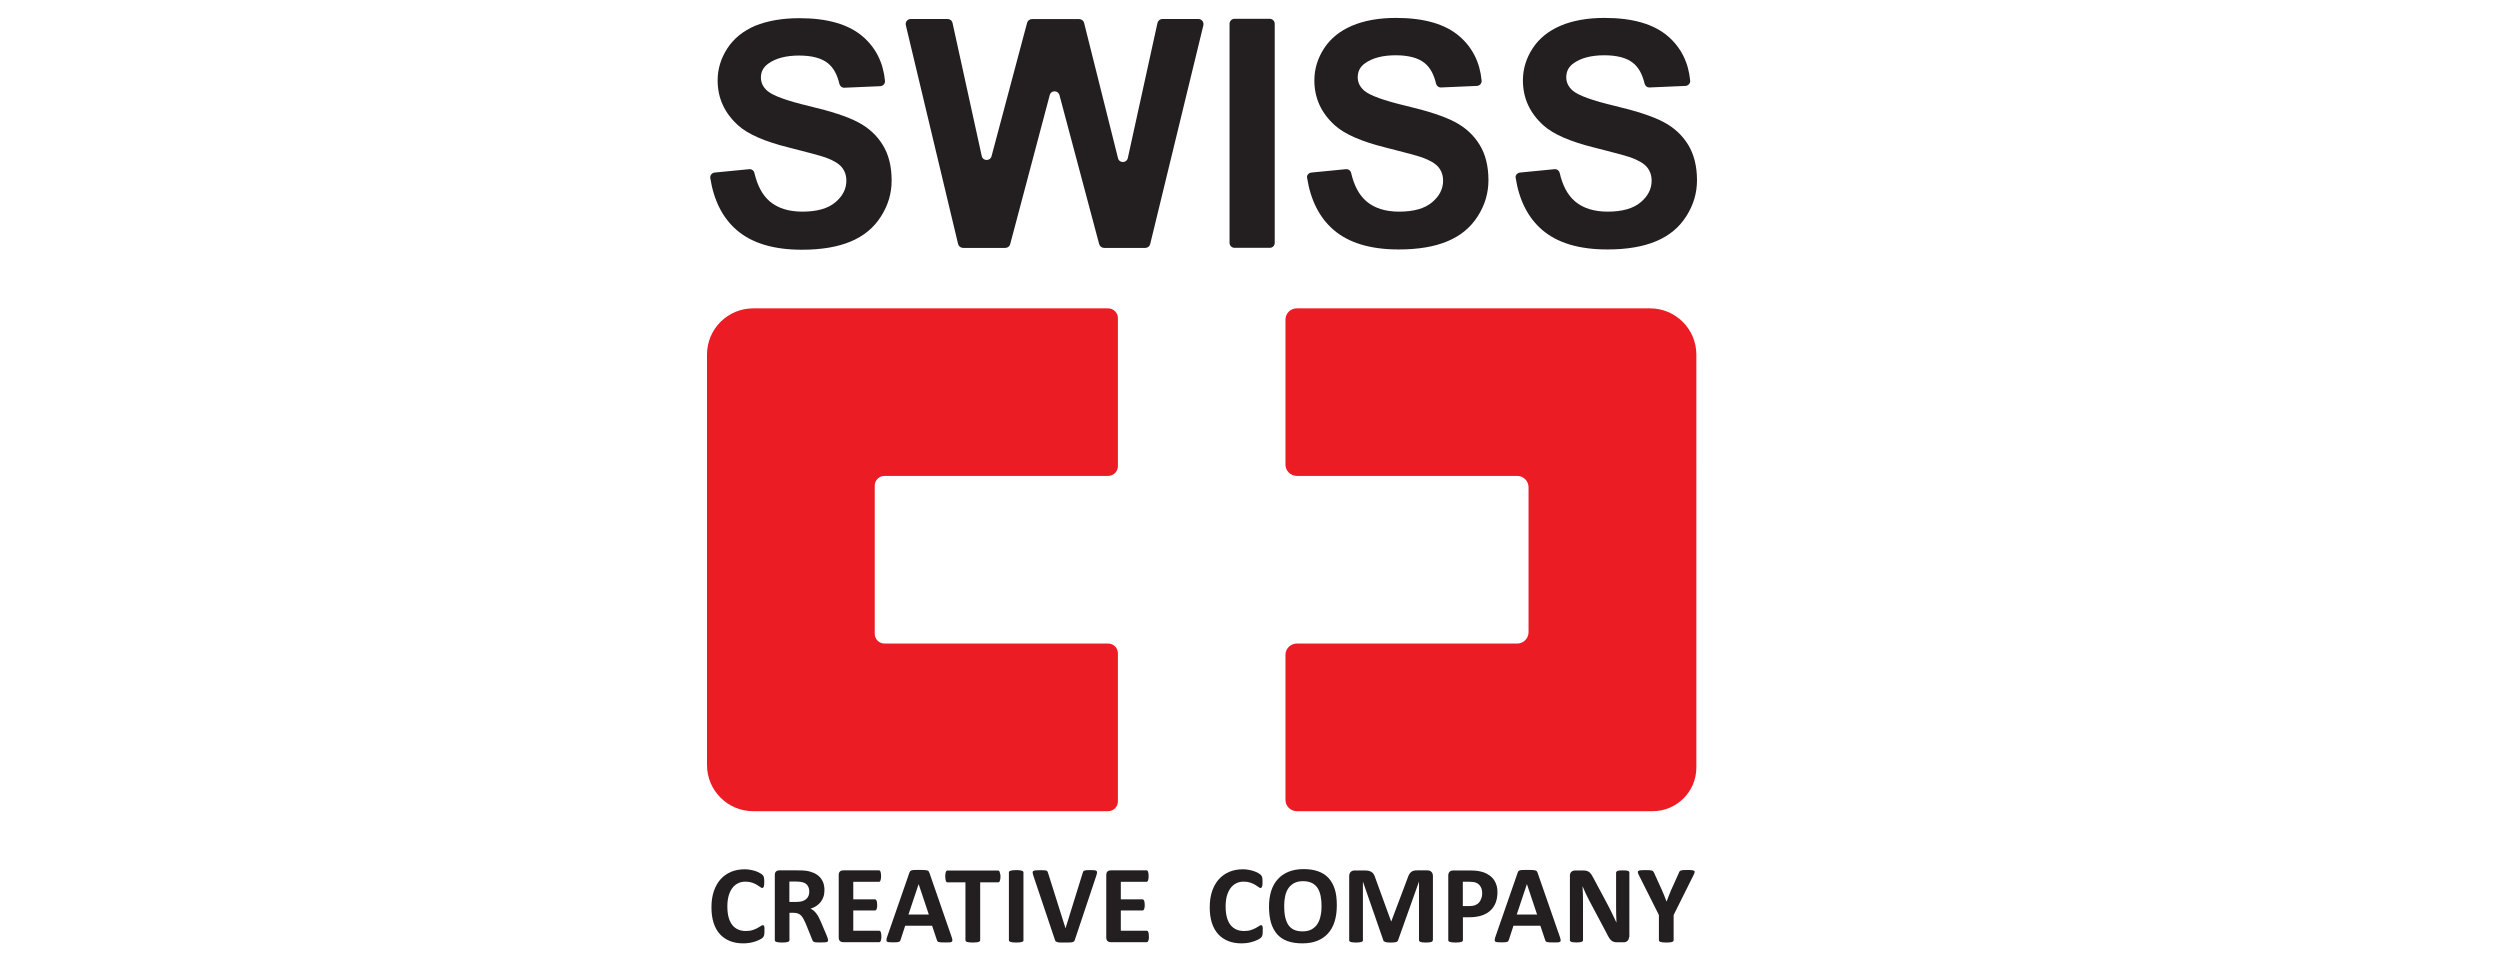
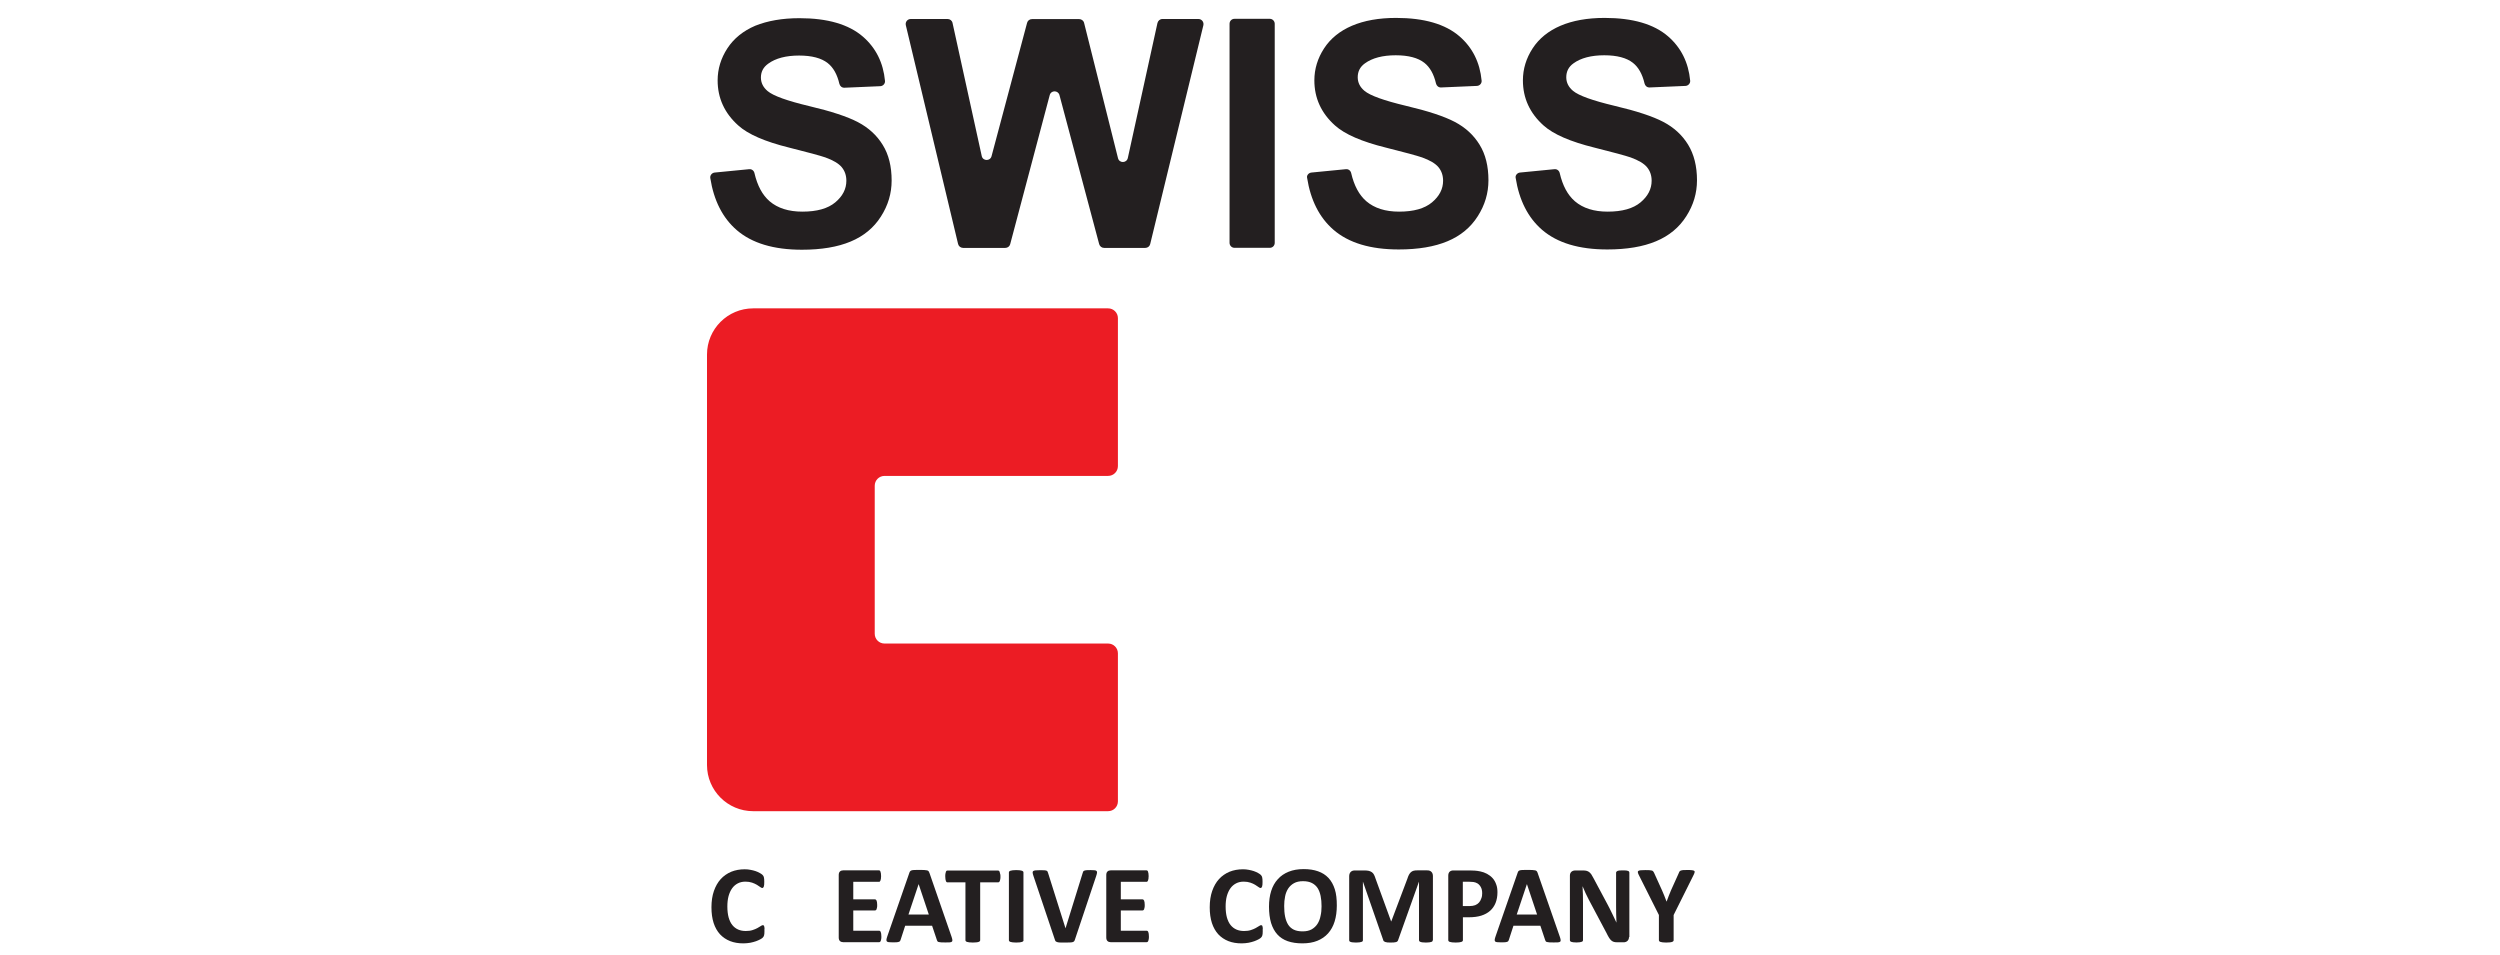
<svg xmlns="http://www.w3.org/2000/svg" version="1.1" id="Layer_1" x="0px" y="0px" viewBox="0 0 275 105" style="enable-background:new 0 0 275 105;" xml:space="preserve">
  <style type="text/css"> .st0{fill:#EC1C24;} .st1{fill:#231F20;} </style>
-   <path class="st0" d="M141.4,35.17V51.1c0,0.69,0.56,1.25,1.25,1.25h24.24c0.69,0,1.25,0.56,1.25,1.25v15.94 c0,0.69-0.56,1.25-1.25,1.25h-24.24c-0.69,0-1.25,0.56-1.25,1.25v15.94c0,0.69,0.56,1.25,1.25,1.25h39.14 c2.66,0,4.81-2.15,4.81-4.81V39.01c0-2.81-2.28-5.09-5.09-5.09h-38.85C141.96,33.91,141.4,34.47,141.4,35.17z" />
  <path class="st0" d="M122.97,34.99v16.28c0,0.6-0.48,1.08-1.08,1.08H97.3c-0.6,0-1.08,0.48-1.08,1.08v16.28 c0,0.6,0.48,1.08,1.08,1.08h24.59c0.6,0,1.08,0.48,1.08,1.08v16.28c0,0.6-0.48,1.08-1.08,1.08H82.85c-2.81,0-5.08-2.28-5.08-5.08V39 c0-2.81,2.28-5.08,5.08-5.08h39.03C122.48,33.91,122.97,34.4,122.97,34.99z" />
  <g>
    <path class="st1" d="M84.09,102.44c0,0.1,0,0.19-0.01,0.26c-0.01,0.07-0.02,0.13-0.03,0.18s-0.03,0.09-0.05,0.13 c-0.02,0.04-0.05,0.08-0.1,0.13s-0.13,0.11-0.26,0.18c-0.13,0.07-0.28,0.14-0.47,0.21c-0.19,0.07-0.4,0.12-0.63,0.17 c-0.24,0.04-0.5,0.07-0.77,0.07c-0.54,0-1.03-0.08-1.46-0.25s-0.8-0.42-1.11-0.75c-0.3-0.33-0.54-0.75-0.7-1.24 c-0.16-0.5-0.24-1.07-0.24-1.73c0-0.67,0.09-1.27,0.27-1.79s0.43-0.96,0.75-1.31s0.71-0.62,1.16-0.81 c0.45-0.18,0.94-0.27,1.48-0.27c0.22,0,0.43,0.02,0.63,0.06c0.2,0.04,0.39,0.08,0.56,0.14c0.17,0.06,0.33,0.13,0.47,0.21 c0.14,0.08,0.23,0.14,0.29,0.2c0.05,0.05,0.09,0.1,0.11,0.14c0.02,0.04,0.04,0.08,0.05,0.14c0.01,0.06,0.02,0.12,0.03,0.2 s0.01,0.17,0.01,0.29c0,0.12,0,0.23-0.01,0.31c-0.01,0.08-0.02,0.15-0.04,0.21c-0.02,0.05-0.04,0.09-0.07,0.12 c-0.03,0.02-0.06,0.04-0.1,0.04c-0.06,0-0.14-0.04-0.23-0.11c-0.09-0.07-0.21-0.15-0.36-0.24c-0.15-0.09-0.33-0.17-0.53-0.24 c-0.21-0.07-0.45-0.11-0.73-0.11c-0.31,0-0.59,0.06-0.84,0.19s-0.46,0.31-0.63,0.55c-0.17,0.24-0.3,0.53-0.39,0.86 c-0.09,0.34-0.13,0.72-0.13,1.14c0,0.46,0.05,0.86,0.14,1.2c0.1,0.34,0.23,0.62,0.41,0.84c0.18,0.22,0.39,0.38,0.64,0.49 s0.53,0.16,0.84,0.16c0.28,0,0.53-0.03,0.74-0.1c0.21-0.07,0.39-0.14,0.53-0.22c0.15-0.08,0.27-0.16,0.37-0.22 c0.1-0.07,0.17-0.1,0.22-0.1c0.04,0,0.07,0.01,0.1,0.02s0.04,0.05,0.06,0.1c0.02,0.05,0.03,0.12,0.04,0.2 C84.08,102.18,84.09,102.3,84.09,102.44z" />
-     <path class="st1" d="M91.09,103.43c0,0.04-0.01,0.08-0.02,0.11c-0.02,0.03-0.06,0.06-0.12,0.08s-0.15,0.04-0.27,0.04 c-0.12,0.01-0.28,0.01-0.48,0.01c-0.17,0-0.31,0-0.41-0.01s-0.18-0.02-0.24-0.05s-0.1-0.05-0.13-0.08 c-0.02-0.04-0.04-0.08-0.06-0.13l-0.71-1.76c-0.09-0.2-0.17-0.38-0.25-0.53c-0.08-0.15-0.17-0.28-0.27-0.39 c-0.1-0.1-0.21-0.18-0.34-0.23c-0.13-0.05-0.28-0.08-0.45-0.08h-0.5v3.01c0,0.04-0.01,0.08-0.04,0.11 c-0.03,0.03-0.07,0.06-0.13,0.08s-0.14,0.04-0.24,0.05c-0.1,0.01-0.23,0.02-0.39,0.02c-0.15,0-0.28-0.01-0.39-0.02 c-0.1-0.01-0.19-0.03-0.25-0.05s-0.1-0.05-0.13-0.08c-0.02-0.03-0.04-0.07-0.04-0.11v-7.17c0-0.18,0.05-0.31,0.14-0.39 c0.09-0.08,0.2-0.12,0.34-0.12h2.04c0.21,0,0.38,0,0.51,0.01s0.26,0.02,0.37,0.03c0.32,0.04,0.6,0.12,0.86,0.23 c0.25,0.11,0.47,0.25,0.65,0.43s0.31,0.39,0.41,0.63c0.09,0.24,0.14,0.52,0.14,0.83c0,0.26-0.03,0.51-0.1,0.72 c-0.07,0.22-0.17,0.41-0.3,0.58c-0.13,0.17-0.29,0.32-0.48,0.45c-0.19,0.13-0.41,0.23-0.65,0.3c0.12,0.06,0.23,0.13,0.33,0.21 c0.1,0.08,0.2,0.18,0.29,0.3s0.18,0.25,0.26,0.4c0.08,0.15,0.16,0.32,0.24,0.5l0.66,1.55c0.06,0.16,0.1,0.27,0.12,0.34 S91.09,103.39,91.09,103.43z M89.02,98.08c0-0.26-0.06-0.48-0.18-0.66c-0.12-0.18-0.31-0.31-0.58-0.38 c-0.08-0.02-0.17-0.04-0.28-0.05c-0.1-0.01-0.25-0.02-0.43-0.02h-0.72v2.24h0.82c0.23,0,0.43-0.03,0.6-0.08s0.31-0.13,0.43-0.23 s0.2-0.22,0.26-0.36C89,98.4,89.02,98.25,89.02,98.08z" />
    <path class="st1" d="M96.95,103.01c0,0.12,0,0.22-0.02,0.3c-0.01,0.08-0.03,0.14-0.05,0.19s-0.05,0.08-0.08,0.11 c-0.03,0.02-0.06,0.03-0.1,0.03h-3.96c-0.13,0-0.25-0.04-0.34-0.12s-0.14-0.21-0.14-0.39v-6.88c0-0.18,0.05-0.31,0.14-0.39 c0.09-0.08,0.2-0.12,0.34-0.12h3.94c0.04,0,0.07,0.01,0.1,0.03s0.05,0.06,0.07,0.11c0.02,0.05,0.04,0.12,0.05,0.2 c0.01,0.08,0.02,0.18,0.02,0.3c0,0.11-0.01,0.21-0.02,0.29c-0.01,0.08-0.03,0.14-0.05,0.19c-0.02,0.05-0.04,0.08-0.07,0.11 S96.72,97,96.68,97h-2.82v1.93h2.38c0.04,0,0.07,0.01,0.1,0.03c0.03,0.02,0.06,0.06,0.08,0.1c0.02,0.05,0.04,0.11,0.05,0.19 s0.02,0.18,0.02,0.29c0,0.12,0,0.22-0.02,0.29s-0.03,0.14-0.05,0.19c-0.02,0.05-0.05,0.08-0.08,0.1c-0.03,0.02-0.06,0.03-0.1,0.03 h-2.38v2.23h2.84c0.04,0,0.07,0.01,0.1,0.03c0.03,0.02,0.06,0.06,0.08,0.11s0.04,0.11,0.05,0.19S96.95,102.89,96.95,103.01z" />
    <path class="st1" d="M104.67,103.04c0.05,0.15,0.08,0.26,0.09,0.35s0,0.15-0.05,0.19c-0.04,0.04-0.12,0.07-0.24,0.08 c-0.11,0.01-0.27,0.01-0.47,0.01c-0.21,0-0.37,0-0.48-0.01s-0.2-0.02-0.27-0.04c-0.06-0.02-0.1-0.04-0.13-0.08 c-0.02-0.03-0.04-0.08-0.06-0.13l-0.53-1.58h-2.96l-0.5,1.54c-0.02,0.06-0.04,0.1-0.06,0.14c-0.03,0.04-0.07,0.07-0.13,0.09 s-0.14,0.04-0.25,0.05c-0.11,0.01-0.25,0.01-0.42,0.01c-0.19,0-0.33-0.01-0.44-0.02c-0.11-0.01-0.18-0.04-0.22-0.09 s-0.05-0.11-0.04-0.2c0.01-0.08,0.04-0.2,0.09-0.34l2.43-7c0.02-0.07,0.05-0.13,0.09-0.17s0.08-0.08,0.16-0.1 c0.07-0.02,0.17-0.04,0.3-0.04c0.13-0.01,0.29-0.01,0.5-0.01c0.24,0,0.43,0,0.57,0.01c0.14,0.01,0.25,0.02,0.33,0.04 s0.14,0.06,0.17,0.1c0.03,0.04,0.06,0.11,0.09,0.18L104.67,103.04z M101.05,97.25L101.05,97.25l-1.12,3.35h2.24L101.05,97.25z" />
    <path class="st1" d="M110.05,96.41c0,0.12,0,0.22-0.02,0.3s-0.03,0.15-0.05,0.2s-0.05,0.09-0.08,0.11 c-0.03,0.02-0.06,0.04-0.1,0.04h-1.98v6.36c0,0.04-0.01,0.08-0.04,0.11c-0.03,0.03-0.07,0.06-0.13,0.08s-0.14,0.04-0.25,0.05 c-0.1,0.01-0.23,0.02-0.39,0.02c-0.15,0-0.28-0.01-0.39-0.02c-0.1-0.01-0.19-0.03-0.25-0.05s-0.1-0.05-0.13-0.08 c-0.03-0.03-0.04-0.07-0.04-0.11v-6.36h-1.98c-0.04,0-0.08-0.01-0.1-0.04c-0.03-0.02-0.05-0.06-0.07-0.11 c-0.02-0.05-0.04-0.12-0.05-0.2s-0.02-0.18-0.02-0.3c0-0.12,0-0.23,0.02-0.31c0.01-0.08,0.03-0.15,0.05-0.2 c0.02-0.05,0.04-0.09,0.07-0.11c0.03-0.02,0.06-0.03,0.1-0.03h5.56c0.04,0,0.07,0.01,0.1,0.03c0.03,0.02,0.06,0.06,0.08,0.11 s0.04,0.12,0.05,0.2C110.05,96.18,110.05,96.29,110.05,96.41z" />
    <path class="st1" d="M112.59,103.42c0,0.04-0.01,0.08-0.04,0.11c-0.03,0.03-0.07,0.06-0.13,0.08s-0.14,0.04-0.24,0.05 c-0.1,0.01-0.23,0.02-0.39,0.02c-0.15,0-0.28-0.01-0.39-0.02c-0.1-0.01-0.19-0.03-0.25-0.05s-0.1-0.05-0.13-0.08 c-0.03-0.03-0.04-0.07-0.04-0.11v-7.45c0-0.04,0.01-0.08,0.04-0.11s0.07-0.06,0.13-0.08s0.15-0.04,0.25-0.05 c0.1-0.01,0.23-0.02,0.38-0.02c0.16,0,0.29,0.01,0.39,0.02c0.1,0.01,0.18,0.03,0.24,0.05s0.1,0.05,0.13,0.08s0.04,0.07,0.04,0.11 V103.42z" />
    <path class="st1" d="M118.24,103.36c-0.02,0.07-0.05,0.13-0.08,0.17c-0.03,0.04-0.09,0.08-0.16,0.1c-0.07,0.02-0.17,0.04-0.3,0.04 s-0.29,0.01-0.49,0.01c-0.16,0-0.3,0-0.42,0c-0.12,0-0.21-0.01-0.3-0.01c-0.08-0.01-0.15-0.02-0.2-0.04 c-0.05-0.02-0.09-0.04-0.13-0.06s-0.06-0.05-0.08-0.09c-0.02-0.03-0.04-0.08-0.05-0.13l-2.35-6.99c-0.05-0.15-0.08-0.26-0.09-0.35 c-0.01-0.09,0.01-0.15,0.06-0.19s0.14-0.07,0.26-0.08c0.12-0.01,0.29-0.02,0.51-0.02c0.19,0,0.33,0,0.44,0.01 c0.11,0.01,0.19,0.02,0.24,0.04c0.06,0.02,0.1,0.05,0.12,0.09s0.04,0.09,0.06,0.15l1.92,6.09h0.01l1.88-6.06 c0.02-0.07,0.04-0.13,0.06-0.17c0.02-0.04,0.07-0.08,0.13-0.1c0.06-0.02,0.14-0.04,0.25-0.05c0.11-0.01,0.26-0.01,0.45-0.01 c0.19,0,0.33,0.01,0.44,0.02c0.1,0.01,0.17,0.04,0.21,0.09c0.04,0.05,0.05,0.11,0.04,0.2c-0.01,0.09-0.05,0.2-0.09,0.34 L118.24,103.36z" />
    <path class="st1" d="M126.38,103.01c0,0.12,0,0.22-0.02,0.3c-0.01,0.08-0.03,0.14-0.05,0.19s-0.05,0.08-0.08,0.11 c-0.03,0.02-0.06,0.03-0.1,0.03h-3.96c-0.13,0-0.25-0.04-0.34-0.12s-0.14-0.21-0.14-0.39v-6.88c0-0.18,0.05-0.31,0.14-0.39 c0.09-0.08,0.2-0.12,0.34-0.12h3.94c0.04,0,0.07,0.01,0.1,0.03s0.05,0.06,0.07,0.11c0.02,0.05,0.04,0.12,0.05,0.2 c0.01,0.08,0.02,0.18,0.02,0.3c0,0.11-0.01,0.21-0.02,0.29c-0.01,0.08-0.03,0.14-0.05,0.19c-0.02,0.05-0.04,0.08-0.07,0.11 s-0.06,0.03-0.1,0.03h-2.82v1.93h2.38c0.04,0,0.07,0.01,0.1,0.03c0.03,0.02,0.06,0.06,0.08,0.1c0.02,0.05,0.04,0.11,0.05,0.19 s0.02,0.18,0.02,0.29c0,0.12,0,0.22-0.02,0.29s-0.03,0.14-0.05,0.19c-0.02,0.05-0.05,0.08-0.08,0.1c-0.03,0.02-0.06,0.03-0.1,0.03 h-2.38v2.23h2.84c0.04,0,0.07,0.01,0.1,0.03c0.03,0.02,0.06,0.06,0.08,0.11s0.04,0.11,0.05,0.19S126.38,102.89,126.38,103.01z" />
    <path class="st1" d="M138.9,102.44c0,0.1,0,0.19-0.01,0.26c-0.01,0.07-0.02,0.13-0.03,0.18s-0.03,0.09-0.05,0.13 c-0.02,0.04-0.05,0.08-0.1,0.13s-0.13,0.11-0.26,0.18c-0.13,0.07-0.28,0.14-0.47,0.21c-0.19,0.07-0.4,0.12-0.63,0.17 c-0.24,0.04-0.5,0.07-0.77,0.07c-0.54,0-1.03-0.08-1.46-0.25s-0.8-0.42-1.11-0.75c-0.3-0.33-0.54-0.75-0.7-1.24 c-0.16-0.5-0.24-1.07-0.24-1.73c0-0.67,0.09-1.27,0.27-1.79s0.43-0.96,0.75-1.31s0.71-0.62,1.16-0.81 c0.45-0.18,0.94-0.27,1.48-0.27c0.22,0,0.43,0.02,0.63,0.06c0.2,0.04,0.39,0.08,0.56,0.14c0.17,0.06,0.33,0.13,0.47,0.21 c0.14,0.08,0.23,0.14,0.29,0.2c0.05,0.05,0.09,0.1,0.11,0.14s0.04,0.08,0.05,0.14c0.01,0.06,0.02,0.12,0.03,0.2 s0.01,0.17,0.01,0.29c0,0.12,0,0.23-0.01,0.31c-0.01,0.08-0.02,0.15-0.04,0.21c-0.02,0.05-0.04,0.09-0.07,0.12s-0.06,0.04-0.1,0.04 c-0.06,0-0.14-0.04-0.23-0.11s-0.21-0.15-0.36-0.24c-0.15-0.09-0.32-0.17-0.53-0.24c-0.21-0.07-0.45-0.11-0.73-0.11 c-0.31,0-0.59,0.06-0.84,0.19s-0.46,0.31-0.63,0.55c-0.17,0.24-0.3,0.53-0.39,0.86c-0.09,0.34-0.13,0.72-0.13,1.14 c0,0.46,0.05,0.86,0.14,1.2c0.1,0.34,0.23,0.62,0.41,0.84c0.18,0.22,0.39,0.38,0.64,0.49s0.53,0.16,0.84,0.16 c0.28,0,0.53-0.03,0.74-0.1c0.21-0.07,0.39-0.14,0.53-0.22c0.15-0.08,0.27-0.16,0.37-0.22c0.1-0.07,0.17-0.1,0.22-0.1 c0.04,0,0.07,0.01,0.1,0.02s0.04,0.05,0.06,0.1c0.02,0.05,0.03,0.12,0.04,0.2C138.89,102.18,138.9,102.3,138.9,102.44z" />
    <path class="st1" d="M147.05,99.6c0,0.65-0.08,1.24-0.24,1.76c-0.16,0.52-0.4,0.95-0.72,1.31c-0.32,0.36-0.72,0.63-1.19,0.82 c-0.47,0.19-1.02,0.28-1.64,0.28c-0.61,0-1.15-0.08-1.61-0.24c-0.46-0.16-0.84-0.41-1.14-0.74c-0.3-0.33-0.53-0.75-0.69-1.26 c-0.15-0.51-0.23-1.11-0.23-1.8c0-0.64,0.08-1.21,0.24-1.72c0.16-0.51,0.4-0.94,0.73-1.3c0.32-0.36,0.72-0.63,1.19-0.82 c0.47-0.19,1.02-0.29,1.65-0.29c0.6,0,1.13,0.08,1.58,0.24c0.46,0.16,0.84,0.4,1.15,0.73s0.54,0.75,0.7,1.25 S147.05,98.92,147.05,99.6z M145.37,99.69c0-0.42-0.03-0.79-0.1-1.13c-0.07-0.34-0.18-0.63-0.33-0.87 c-0.16-0.24-0.37-0.43-0.63-0.56c-0.26-0.13-0.58-0.2-0.98-0.2c-0.39,0-0.72,0.07-0.99,0.22s-0.48,0.35-0.64,0.59 c-0.16,0.25-0.28,0.54-0.34,0.87c-0.07,0.33-0.1,0.68-0.1,1.05c0,0.43,0.03,0.82,0.1,1.16c0.07,0.34,0.18,0.64,0.33,0.88 c0.15,0.24,0.36,0.43,0.62,0.56c0.26,0.13,0.59,0.19,0.98,0.19s0.72-0.07,0.99-0.22c0.26-0.15,0.48-0.35,0.64-0.6 c0.16-0.25,0.28-0.55,0.34-0.88C145.34,100.42,145.37,100.07,145.37,99.69z" />
    <path class="st1" d="M157.6,103.42c0,0.04-0.01,0.08-0.03,0.11c-0.02,0.03-0.06,0.06-0.12,0.08s-0.14,0.04-0.23,0.05 c-0.1,0.01-0.22,0.02-0.37,0.02c-0.15,0-0.27-0.01-0.37-0.02c-0.1-0.01-0.17-0.03-0.23-0.05c-0.06-0.02-0.1-0.05-0.12-0.08 c-0.02-0.03-0.04-0.07-0.04-0.11V97h-0.01l-2.29,6.42c-0.02,0.05-0.04,0.1-0.08,0.13c-0.04,0.04-0.09,0.06-0.15,0.08 c-0.06,0.02-0.14,0.03-0.24,0.04s-0.21,0.01-0.35,0.01c-0.14,0-0.26,0-0.35-0.01c-0.1-0.01-0.18-0.03-0.24-0.05 c-0.06-0.02-0.11-0.05-0.15-0.08c-0.04-0.03-0.06-0.07-0.07-0.12L149.93,97h-0.01v6.42c0,0.04-0.01,0.08-0.03,0.11 c-0.02,0.03-0.06,0.06-0.13,0.08s-0.14,0.04-0.23,0.05c-0.1,0.01-0.22,0.02-0.37,0.02c-0.15,0-0.27-0.01-0.37-0.02 c-0.1-0.01-0.18-0.03-0.23-0.05c-0.06-0.02-0.1-0.05-0.12-0.08c-0.02-0.03-0.03-0.07-0.03-0.11v-7.03c0-0.21,0.06-0.37,0.17-0.48 c0.11-0.11,0.26-0.16,0.44-0.16h1.05c0.19,0,0.35,0.01,0.48,0.04c0.13,0.03,0.25,0.08,0.35,0.15c0.1,0.07,0.18,0.16,0.24,0.28 c0.06,0.12,0.12,0.26,0.17,0.43l1.71,4.7h0.02l1.77-4.69c0.05-0.17,0.11-0.31,0.17-0.43c0.06-0.12,0.14-0.21,0.22-0.29 c0.08-0.07,0.18-0.13,0.3-0.16c0.11-0.03,0.25-0.04,0.4-0.04h1.08c0.11,0,0.2,0.01,0.28,0.04s0.14,0.07,0.2,0.13 s0.09,0.12,0.12,0.2c0.03,0.08,0.04,0.17,0.04,0.27V103.42z" />
    <path class="st1" d="M164.72,98.15c0,0.44-0.07,0.83-0.21,1.18c-0.14,0.34-0.34,0.63-0.6,0.86c-0.26,0.23-0.59,0.41-0.97,0.53 c-0.38,0.12-0.84,0.18-1.36,0.18h-0.66v2.52c0,0.04-0.01,0.08-0.04,0.11c-0.03,0.03-0.07,0.06-0.13,0.08s-0.14,0.04-0.24,0.05 c-0.1,0.01-0.23,0.02-0.39,0.02c-0.16,0-0.28-0.01-0.39-0.02c-0.1-0.01-0.19-0.03-0.25-0.05c-0.06-0.02-0.1-0.05-0.13-0.08 c-0.02-0.03-0.04-0.07-0.04-0.11v-7.1c0-0.19,0.05-0.33,0.15-0.43c0.1-0.09,0.23-0.14,0.39-0.14h1.86c0.19,0,0.36,0.01,0.53,0.02 c0.17,0.01,0.37,0.04,0.61,0.09c0.24,0.05,0.47,0.13,0.72,0.26c0.24,0.13,0.45,0.29,0.62,0.48c0.17,0.19,0.3,0.42,0.39,0.68 C164.68,97.53,164.72,97.82,164.72,98.15z M163.04,98.26c0-0.28-0.05-0.5-0.15-0.68s-0.22-0.31-0.36-0.4 c-0.14-0.08-0.29-0.14-0.45-0.16c-0.16-0.02-0.32-0.03-0.49-0.03h-0.68v2.68h0.72c0.26,0,0.47-0.04,0.64-0.1 c0.17-0.07,0.31-0.17,0.42-0.29c0.11-0.12,0.19-0.27,0.25-0.45C163.02,98.65,163.04,98.46,163.04,98.26z" />
    <path class="st1" d="M171.58,103.04c0.05,0.15,0.08,0.26,0.09,0.35c0.01,0.08,0,0.15-0.05,0.19c-0.04,0.04-0.12,0.07-0.24,0.08 c-0.11,0.01-0.27,0.01-0.47,0.01c-0.21,0-0.37,0-0.48-0.01c-0.12-0.01-0.21-0.02-0.27-0.04c-0.06-0.02-0.1-0.04-0.13-0.08 c-0.02-0.03-0.04-0.08-0.06-0.13l-0.53-1.58h-2.96l-0.5,1.54c-0.02,0.06-0.04,0.1-0.06,0.14c-0.03,0.04-0.07,0.07-0.13,0.09 c-0.06,0.02-0.14,0.04-0.25,0.05c-0.11,0.01-0.25,0.01-0.42,0.01c-0.19,0-0.33-0.01-0.44-0.02c-0.11-0.01-0.18-0.04-0.22-0.09 s-0.05-0.11-0.04-0.2c0.01-0.08,0.04-0.2,0.09-0.34l2.43-7c0.02-0.07,0.05-0.13,0.08-0.17s0.08-0.08,0.16-0.1s0.17-0.04,0.3-0.04 c0.13-0.01,0.29-0.01,0.5-0.01c0.24,0,0.43,0,0.57,0.01c0.14,0.01,0.25,0.02,0.33,0.04c0.08,0.02,0.14,0.06,0.17,0.1 c0.04,0.04,0.06,0.11,0.09,0.18L171.58,103.04z M167.96,97.25L167.96,97.25l-1.12,3.35h2.24L167.96,97.25z" />
    <path class="st1" d="M179.19,103.08c0,0.09-0.02,0.18-0.05,0.25c-0.03,0.07-0.08,0.13-0.13,0.18s-0.12,0.08-0.2,0.11 s-0.15,0.03-0.23,0.03h-0.68c-0.14,0-0.27-0.01-0.37-0.04s-0.2-0.08-0.29-0.16c-0.09-0.08-0.17-0.18-0.25-0.31 c-0.08-0.13-0.17-0.29-0.27-0.5l-1.96-3.69c-0.11-0.22-0.23-0.46-0.35-0.71c-0.12-0.25-0.22-0.5-0.32-0.74h-0.01 c0.02,0.29,0.03,0.58,0.04,0.88c0.01,0.29,0.01,0.59,0.01,0.9v4.13c0,0.04-0.01,0.08-0.03,0.11c-0.02,0.03-0.06,0.06-0.12,0.08 c-0.05,0.02-0.13,0.04-0.22,0.05c-0.09,0.01-0.21,0.02-0.36,0.02c-0.14,0-0.26-0.01-0.35-0.02c-0.09-0.01-0.17-0.03-0.22-0.05 s-0.09-0.05-0.11-0.08c-0.02-0.03-0.03-0.07-0.03-0.11v-7.09c0-0.19,0.06-0.33,0.17-0.43c0.11-0.09,0.25-0.14,0.41-0.14h0.86 c0.15,0,0.29,0.01,0.39,0.04s0.2,0.07,0.28,0.13c0.08,0.06,0.16,0.15,0.24,0.25c0.07,0.11,0.15,0.24,0.23,0.4l1.54,2.88 c0.09,0.17,0.18,0.35,0.27,0.52c0.09,0.17,0.17,0.34,0.25,0.51c0.08,0.17,0.16,0.33,0.24,0.5c0.08,0.16,0.15,0.33,0.23,0.49h0.01 c-0.01-0.29-0.02-0.58-0.03-0.89s-0.01-0.6-0.01-0.88v-3.7c0-0.04,0.01-0.08,0.04-0.11c0.02-0.03,0.06-0.06,0.12-0.09 c0.06-0.02,0.13-0.04,0.23-0.05c0.09-0.01,0.21-0.01,0.36-0.01c0.14,0,0.25,0,0.35,0.01c0.09,0.01,0.17,0.03,0.22,0.05 s0.09,0.05,0.11,0.09c0.02,0.03,0.03,0.07,0.03,0.11V103.08z" />
    <path class="st1" d="M184.1,100.65v2.77c0,0.04-0.01,0.08-0.04,0.11c-0.03,0.03-0.07,0.06-0.13,0.08 c-0.06,0.02-0.14,0.04-0.25,0.05c-0.1,0.01-0.23,0.02-0.39,0.02c-0.16,0-0.29-0.01-0.39-0.02c-0.1-0.01-0.18-0.03-0.25-0.05 c-0.06-0.02-0.11-0.05-0.13-0.08c-0.02-0.03-0.04-0.07-0.04-0.11v-2.77l-2.16-4.3c-0.08-0.15-0.13-0.27-0.15-0.35 c-0.02-0.08-0.01-0.15,0.04-0.19s0.13-0.07,0.26-0.08c0.13-0.01,0.3-0.02,0.52-0.02c0.19,0,0.34,0,0.45,0.01 c0.11,0.01,0.2,0.02,0.27,0.04c0.06,0.02,0.11,0.05,0.14,0.09c0.03,0.04,0.06,0.08,0.09,0.14l0.88,1.94 c0.09,0.19,0.17,0.38,0.25,0.59c0.08,0.21,0.17,0.42,0.25,0.65h0.01c0.08-0.22,0.16-0.43,0.24-0.64c0.08-0.21,0.16-0.41,0.24-0.59 l0.87-1.93c0.02-0.07,0.05-0.12,0.08-0.16c0.03-0.04,0.08-0.07,0.14-0.09c0.06-0.02,0.14-0.04,0.25-0.05 c0.11-0.01,0.25-0.01,0.42-0.01c0.23,0,0.41,0,0.54,0.02c0.13,0.01,0.22,0.04,0.26,0.08c0.05,0.04,0.06,0.11,0.03,0.19 c-0.02,0.08-0.07,0.2-0.15,0.35L184.1,100.65z" />
  </g>
  <g>
    <path class="st1" d="M78.62,18.98l3.79-0.37c0.28-0.03,0.52,0.16,0.58,0.43c0.32,1.38,0.87,2.41,1.67,3.1 c0.89,0.76,2.09,1.14,3.6,1.14c1.6,0,2.81-0.34,3.62-1.02c0.81-0.68,1.22-1.47,1.22-2.38c0-0.58-0.17-1.08-0.51-1.49 c-0.34-0.41-0.94-0.76-1.79-1.07c-0.58-0.2-1.91-0.56-3.98-1.08c-2.67-0.66-4.54-1.47-5.61-2.44c-1.51-1.35-2.27-3.01-2.27-4.96 c0-1.25,0.36-2.43,1.07-3.52s1.74-1.92,3.07-2.49C84.43,2.29,86.04,2,87.94,2c3.09,0,5.42,0.68,6.98,2.03 c1.43,1.24,2.24,2.87,2.43,4.87c0.03,0.3-0.22,0.57-0.52,0.58l-3.95,0.17c-0.27,0.01-0.49-0.18-0.55-0.44 c-0.24-1.03-0.67-1.79-1.28-2.27c-0.7-0.55-1.75-0.83-3.15-0.83c-1.44,0-2.58,0.3-3.39,0.89C83.96,7.39,83.7,7.9,83.7,8.53 c0,0.58,0.25,1.08,0.74,1.49c0.63,0.53,2.15,1.07,4.57,1.65c2.42,0.57,4.21,1.16,5.37,1.77c1.16,0.61,2.07,1.44,2.72,2.5 c0.66,1.06,0.98,2.37,0.98,3.92c0,1.41-0.39,2.73-1.18,3.96c-0.78,1.23-1.89,2.15-3.33,2.75c-1.43,0.6-3.22,0.9-5.36,0.9 c-3.11,0-5.5-0.72-7.17-2.16c-1.55-1.34-2.52-3.25-2.91-5.73C78.09,19.29,78.31,19.01,78.62,18.98z" />
    <path class="st1" d="M105.39,26.84L99.64,2.77c-0.08-0.35,0.18-0.68,0.54-0.68h4.06c0.26,0,0.49,0.18,0.54,0.44l3.21,14.63 c0.12,0.57,0.93,0.59,1.08,0.02l3.91-14.67c0.06-0.24,0.28-0.41,0.54-0.41h5.19c0.25,0,0.48,0.17,0.54,0.42l3.73,14.88 c0.14,0.57,0.95,0.56,1.08-0.02l3.26-14.85c0.06-0.25,0.28-0.44,0.54-0.44h3.97c0.36,0,0.62,0.34,0.54,0.69l-5.85,24.07 c-0.06,0.25-0.28,0.42-0.54,0.42h-4.53c-0.25,0-0.47-0.17-0.54-0.41l-4.37-16.4c-0.15-0.55-0.93-0.55-1.07,0l-4.35,16.4 c-0.06,0.24-0.28,0.41-0.54,0.41h-4.65C105.67,27.26,105.45,27.09,105.39,26.84z" />
    <path class="st1" d="M135.25,26.71V2.62c0-0.31,0.24-0.55,0.54-0.55h3.89c0.3,0,0.54,0.25,0.54,0.55v24.09 c0,0.31-0.24,0.55-0.54,0.55h-3.89C135.49,27.26,135.25,27.01,135.25,26.71z" />
    <path class="st1" d="M144.26,18.98l3.79-0.37c0.28-0.03,0.52,0.16,0.58,0.43c0.32,1.38,0.87,2.41,1.67,3.1 c0.89,0.76,2.09,1.14,3.6,1.14c1.6,0,2.81-0.34,3.62-1.02c0.81-0.68,1.22-1.47,1.22-2.38c0-0.58-0.17-1.08-0.51-1.49 c-0.34-0.41-0.94-0.76-1.79-1.07c-0.58-0.2-1.91-0.56-3.98-1.08c-2.67-0.66-4.53-1.47-5.61-2.44c-1.51-1.35-2.27-3.01-2.27-4.96 c0-1.25,0.36-2.43,1.07-3.52s1.74-1.92,3.07-2.49c1.34-0.57,2.95-0.86,4.85-0.86c3.09,0,5.42,0.68,6.98,2.03 c1.43,1.24,2.24,2.87,2.43,4.87c0.03,0.3-0.22,0.57-0.52,0.58l-3.95,0.17c-0.27,0.01-0.49-0.18-0.55-0.44 c-0.24-1.03-0.67-1.79-1.28-2.27c-0.7-0.55-1.75-0.83-3.15-0.83c-1.44,0-2.58,0.3-3.39,0.89c-0.53,0.38-0.79,0.89-0.79,1.53 c0,0.58,0.25,1.08,0.74,1.49c0.63,0.53,2.15,1.07,4.57,1.65c2.42,0.57,4.21,1.16,5.37,1.77c1.16,0.61,2.07,1.44,2.72,2.5 c0.66,1.06,0.98,2.37,0.98,3.92c0,1.41-0.39,2.73-1.18,3.96c-0.78,1.23-1.89,2.15-3.33,2.75c-1.43,0.6-3.22,0.9-5.36,0.9 c-3.11,0-5.5-0.72-7.17-2.16c-1.55-1.34-2.52-3.25-2.91-5.73C143.72,19.29,143.95,19.01,144.26,18.98z" />
    <path class="st1" d="M167.2,18.98l3.79-0.37c0.28-0.03,0.52,0.16,0.58,0.43c0.32,1.38,0.87,2.41,1.67,3.1 c0.89,0.76,2.09,1.14,3.6,1.14c1.6,0,2.81-0.34,3.62-1.02c0.81-0.68,1.22-1.47,1.22-2.38c0-0.58-0.17-1.08-0.51-1.49 c-0.34-0.41-0.94-0.76-1.79-1.07c-0.58-0.2-1.91-0.56-3.98-1.08c-2.67-0.66-4.53-1.47-5.61-2.44c-1.51-1.35-2.27-3.01-2.27-4.96 c0-1.25,0.36-2.43,1.07-3.52s1.74-1.92,3.07-2.49c1.34-0.57,2.95-0.86,4.85-0.86c3.09,0,5.42,0.68,6.98,2.03 c1.43,1.24,2.24,2.87,2.43,4.87c0.03,0.3-0.22,0.57-0.52,0.58l-3.95,0.17c-0.27,0.01-0.49-0.18-0.55-0.44 c-0.24-1.03-0.67-1.79-1.28-2.27c-0.7-0.55-1.75-0.83-3.15-0.83c-1.44,0-2.58,0.3-3.39,0.89c-0.53,0.38-0.79,0.89-0.79,1.53 c0,0.58,0.25,1.08,0.74,1.49c0.63,0.53,2.15,1.07,4.57,1.65c2.42,0.57,4.21,1.16,5.37,1.77c1.16,0.61,2.07,1.44,2.72,2.5 c0.65,1.06,0.98,2.37,0.98,3.92c0,1.41-0.39,2.73-1.18,3.96c-0.78,1.23-1.89,2.15-3.33,2.75c-1.43,0.6-3.22,0.9-5.36,0.9 c-3.11,0-5.5-0.72-7.17-2.16c-1.55-1.34-2.52-3.25-2.91-5.73C166.67,19.29,166.9,19.01,167.2,18.98z" />
  </g>
</svg>